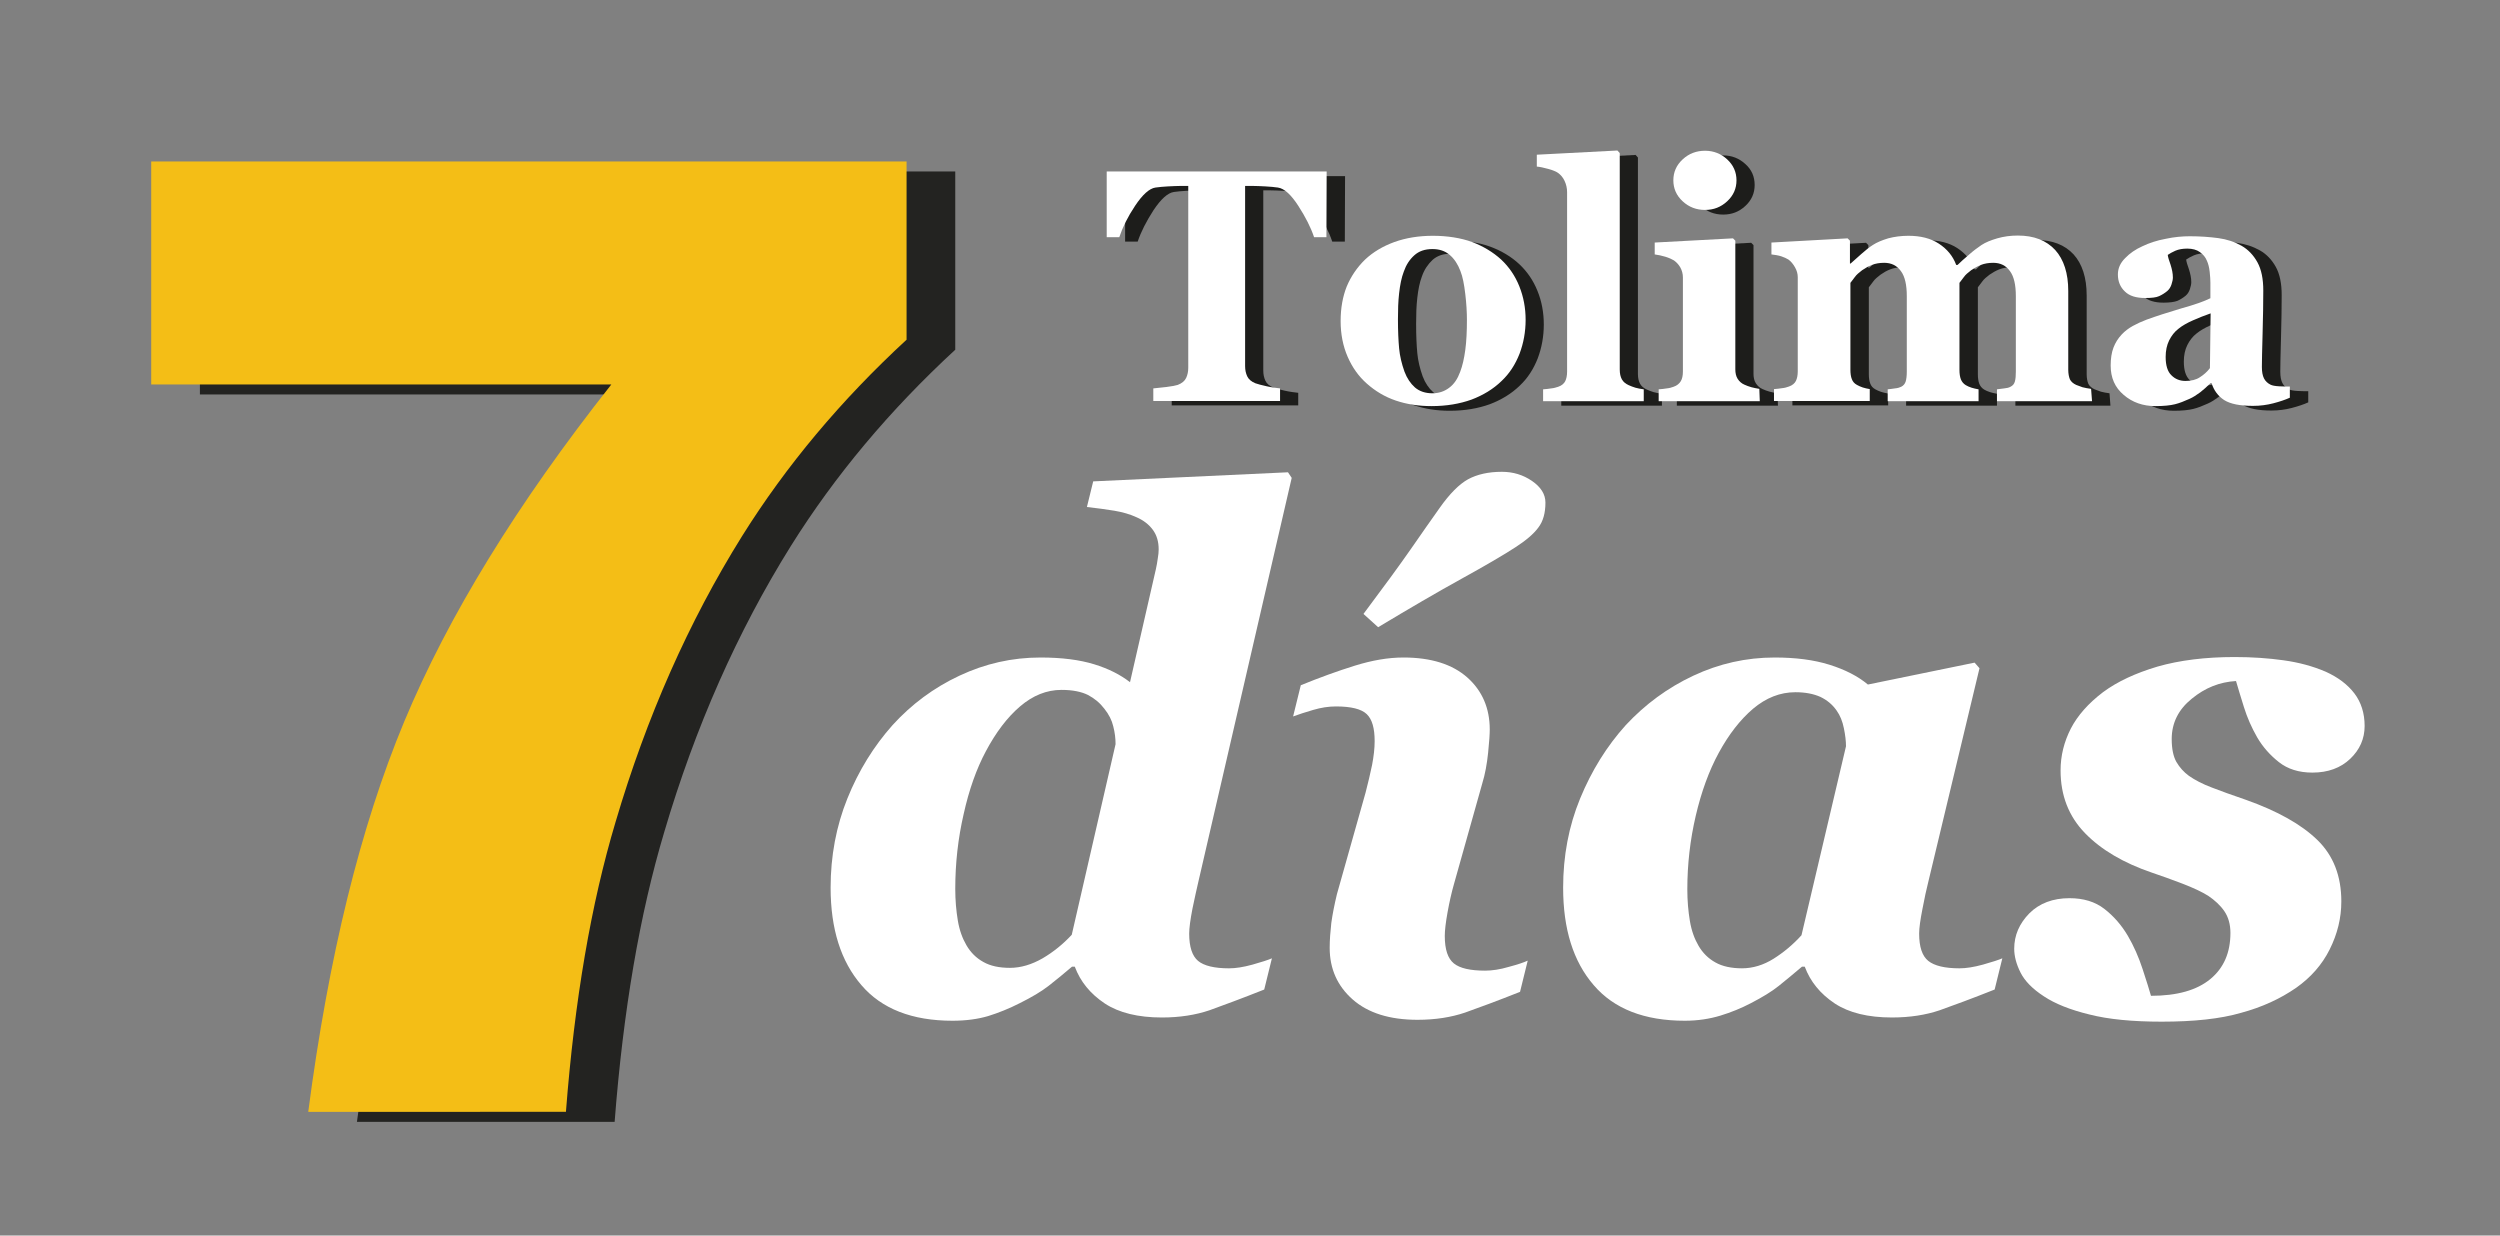
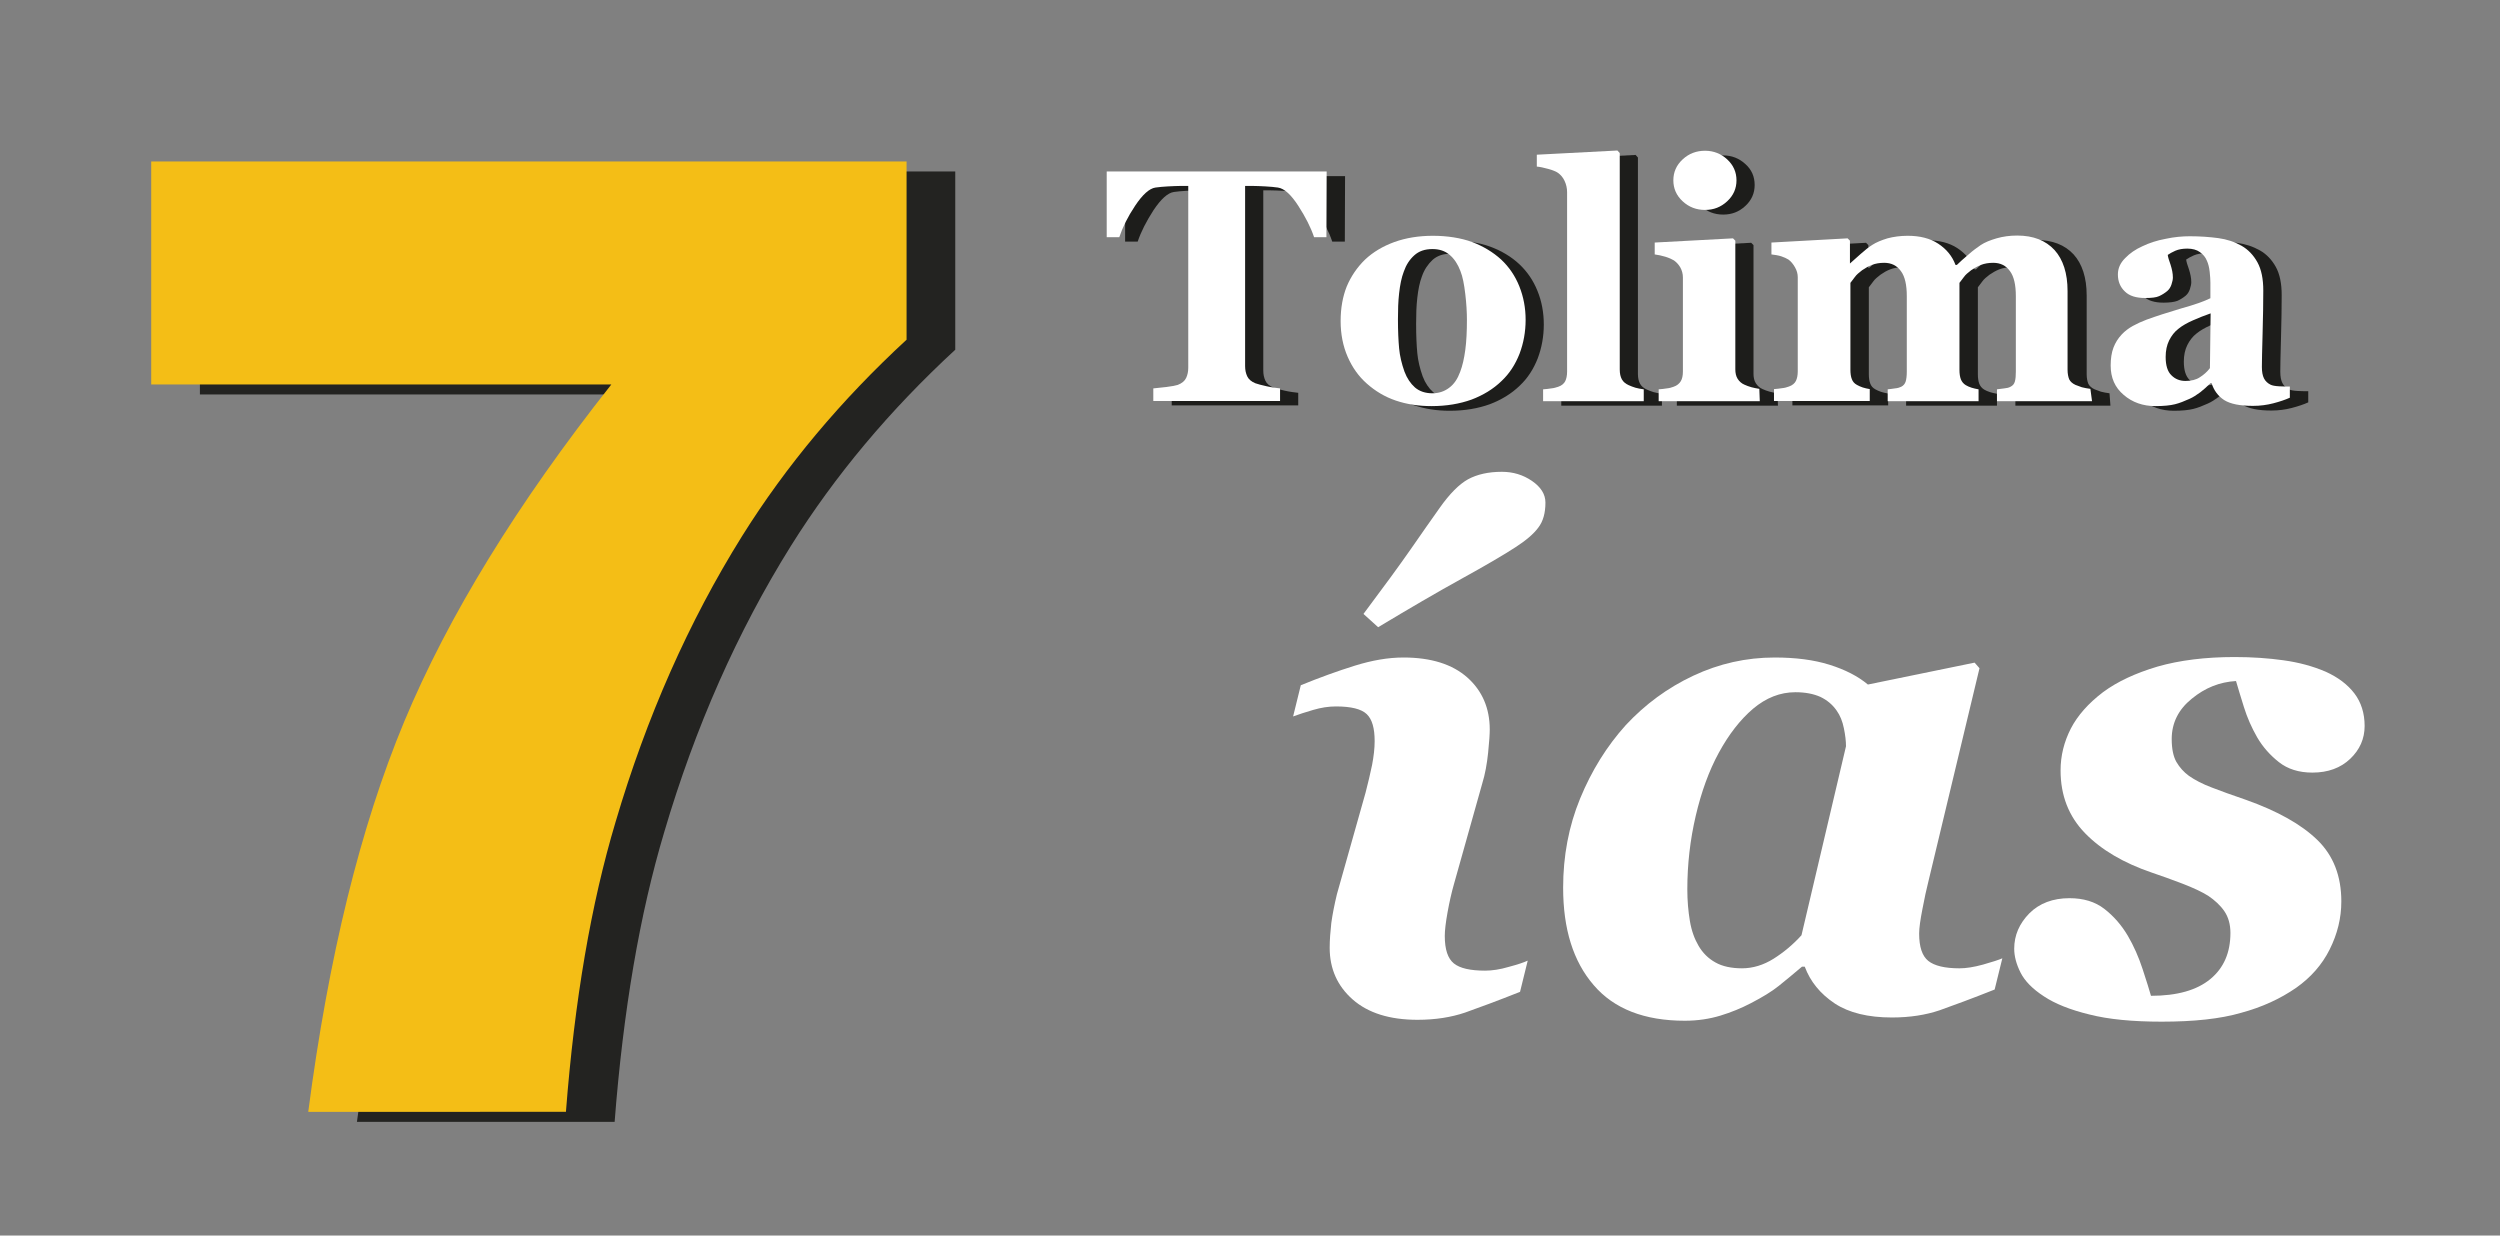
<svg xmlns="http://www.w3.org/2000/svg" version="1.1" id="Layer_1" x="0px" y="0px" viewBox="0 0 1073 530.3" style="enable-background:new 0 0 1073 530.3;" xml:space="preserve">
  <rect x="0" y="0" width="1073" height="530.3" fill="#808080" stroke="none" />
  <style type="text/css">
	.st0{fill:#1D1D1B;}
	.st1{fill:#FFFFFF;}
	.st2{opacity:0.94;}
	.st3{fill:#F4BE16;}
</style>
  <g>
    <g>
      <path class="st0" d="M577.2,103.7h-5.4c-1.4-4.2-3.7-8.7-6.8-13.5c-3.1-4.8-6-7.4-8.7-7.8c-1.5-0.2-3.3-0.4-5.4-0.5    c-2.1-0.1-4-0.2-5.5-0.2h-3.2V159c0,1.7,0.3,3.1,0.9,4.4c0.6,1.3,1.8,2.3,3.5,3c1.1,0.4,2.7,0.8,4.9,1.3c2.2,0.5,4.1,0.7,5.7,0.9    v5.4h-54.3v-5.4c1.3-0.1,3.2-0.3,5.6-0.6c2.4-0.3,4-0.6,4.9-0.9c1.8-0.7,3-1.7,3.6-3c0.6-1.3,0.9-2.7,0.9-4.4v-78h-3.2    c-1.5,0-3.4,0.1-5.5,0.2c-2.1,0.1-3.9,0.3-5.4,0.5c-2.6,0.4-5.5,3-8.7,7.8c-3.1,4.8-5.4,9.3-6.8,13.5h-5.4V75.6h94.4L577.2,103.7    L577.2,103.7z" />
      <path class="st0" d="M652.1,113.4c3.4,3.2,6,7,7.8,11.5c1.8,4.4,2.7,9.3,2.7,14.4s-0.9,10-2.6,14.5c-1.8,4.6-4.3,8.5-7.7,11.7    c-3.6,3.5-7.9,6.1-12.9,8c-5,1.8-10.7,2.8-17.2,2.8c-5.6,0-10.7-0.8-15.4-2.4c-4.7-1.6-8.8-4.1-12.4-7.3    c-3.5-3.1-6.2-6.9-8.2-11.5c-2-4.6-3-9.7-3-15.3s0.9-10.5,2.6-14.8c1.8-4.3,4.4-8.2,7.9-11.6c3.4-3.2,7.6-5.7,12.5-7.5    c5-1.8,10.5-2.7,16.6-2.7s12,0.9,16.9,2.7C644.5,107.7,648.7,110.2,652.1,113.4L652.1,113.4z M634.5,161.6c1-2.6,1.7-5.7,2.2-9.4    c0.5-3.7,0.7-8,0.7-12.9c0-3.2-0.2-6.9-0.7-11.1c-0.5-4.2-1.1-7.4-2.1-9.9c-1.1-2.9-2.6-5.2-4.6-6.9s-4.4-2.5-7.4-2.5    c-3.3,0-5.8,0.9-7.8,2.7c-1.9,1.8-3.5,4.1-4.5,7c-1,2.6-1.6,5.7-2,9.3c-0.4,3.5-0.5,7.2-0.5,11.1c0,5.1,0.2,9.2,0.5,12.5    c0.3,3.3,1.1,6.6,2.3,10c1.1,2.9,2.6,5.1,4.5,6.8c2,1.7,4.5,2.5,7.5,2.5c2.7,0,5.1-0.8,7.1-2.3    C631.9,166.8,633.5,164.6,634.5,161.6L634.5,161.6z" />
      <path class="st0" d="M713.3,174.1h-43.2V169c1.2-0.1,2.4-0.2,3.5-0.4c1.1-0.1,2.1-0.4,3-0.7c1.5-0.5,2.5-1.4,3-2.4    s0.8-2.4,0.8-4.1v-77c0-1.8-0.4-3.4-1.1-4.9s-1.7-2.6-2.8-3.4c-0.9-0.6-2.3-1.2-4.2-1.7c-1.9-0.5-3.5-0.9-4.9-1v-5.1l34.6-1.8    l1,1.1v92.9c0,1.7,0.3,3.1,0.9,4.2c0.6,1.1,1.6,1.9,2.9,2.5c0.9,0.4,1.9,0.8,2.9,1.1c1,0.3,2.2,0.5,3.6,0.7L713.3,174.1    L713.3,174.1z" />
      <path class="st0" d="M763.1,174.1h-43.4V169c1.2-0.1,2.4-0.2,3.5-0.4c1.1-0.1,2.1-0.4,2.9-0.7c1.5-0.5,2.5-1.4,3.1-2.4    c0.6-1,0.9-2.4,0.9-4.1v-40.4c0-1.6-0.4-3-1.1-4.3c-0.7-1.2-1.6-2.2-2.7-3c-0.8-0.5-2.1-1.1-3.7-1.6s-3.2-0.8-4.6-1v-5.1l33.6-1.8    l1,1v55.2c0,1.6,0.3,3,1,4.1c0.7,1.1,1.7,2,2.9,2.5c0.9,0.4,1.9,0.8,3,1.1c1.1,0.3,2.2,0.5,3.4,0.7L763.1,174.1L763.1,174.1z     M753.1,79.4c0,3.5-1.3,6.5-4,9s-5.8,3.7-9.5,3.7c-3.7,0-6.9-1.2-9.6-3.7c-2.7-2.5-4-5.5-4-9c0-3.5,1.3-6.5,4-9    c2.7-2.5,5.9-3.7,9.6-3.7c3.7,0,6.9,1.3,9.5,3.7C751.8,72.8,753.1,75.8,753.1,79.4z" />
      <path class="st0" d="M905.8,174.1H865V169c1-0.1,2-0.3,3.1-0.4c1.1-0.1,2-0.3,2.7-0.7c1-0.5,1.6-1.2,1.9-2.3    c0.3-1.1,0.4-2.5,0.4-4.2V129c0-4.8-0.8-8.4-2.5-10.7c-1.7-2.4-4.1-3.6-7.2-3.6c-2,0-3.7,0.3-5.3,0.9c-1.5,0.6-2.9,1.4-4.2,2.3    c-1.3,1-2.4,1.9-3.1,2.9s-1.4,1.8-1.9,2.5v37.3c0,1.7,0.2,3,0.6,4.1c0.4,1,1.1,1.9,2.1,2.5c0.7,0.4,1.5,0.8,2.5,1.1    c0.9,0.3,1.9,0.5,3,0.7v5.1h-39V169c0.9-0.1,1.9-0.2,3.1-0.4c1.2-0.1,2.1-0.4,2.7-0.7c1-0.5,1.6-1.3,1.9-2.2s0.5-2.4,0.5-4.3V129    c0-4.8-0.8-8.4-2.5-10.7c-1.7-2.4-4.1-3.6-7.2-3.6c-2,0-3.7,0.3-5.3,0.9s-2.9,1.4-4.2,2.3c-1.3,1-2.4,1.9-3.1,2.9    c-0.7,1-1.4,1.8-1.9,2.5v37.3c0,1.6,0.2,3,0.6,4c0.4,1.1,1.1,1.9,2.2,2.5c0.7,0.4,1.6,0.8,2.5,1.1c0.9,0.3,1.9,0.5,3,0.7v5.1    h-41.1v-5.1c1.2-0.1,2.4-0.2,3.5-0.4c1.1-0.1,2.1-0.4,2.9-0.7c1.5-0.5,2.5-1.4,3-2.4s0.8-2.4,0.8-4.1v-40.4c0-1.5-0.4-2.9-1.2-4.3    c-0.8-1.4-1.7-2.5-2.8-3.3c-0.8-0.5-1.9-1-3.1-1.4c-1.3-0.4-2.6-0.6-4.2-0.8v-5.1l32.7-1.8l1,1v9.8h0.3c1.3-1.2,2.8-2.5,4.6-4.1    c1.8-1.6,3.4-2.9,5-3.9c1.7-1.1,3.9-2,6.5-2.8c2.6-0.7,5.6-1.1,8.7-1.1c5.2,0,9.6,1.1,13.1,3.4c3.5,2.3,6,5.3,7.4,9.1h0.6    c1.3-1.3,2.9-2.7,4.9-4.4c1.9-1.7,3.7-3,5.3-4.1c1.8-1.2,4.1-2.1,6.8-2.9c2.8-0.8,5.7-1.2,8.9-1.2c6.9,0,12.2,2.1,16,6.2    c3.7,4.1,5.6,10,5.6,17.6v33.8c0,1.7,0.3,3.1,0.7,4.1c0.5,1,1.4,1.8,2.7,2.4c0.7,0.3,1.6,0.6,2.7,1c1.1,0.3,2.3,0.5,3.7,0.7    L905.8,174.1L905.8,174.1z" />
      <path class="st0" d="M990.7,172.7c-2,0.9-4.4,1.7-7.1,2.4c-2.7,0.7-5.6,1.1-8.7,1.1c-5.6,0-9.7-0.8-12.4-2.5    c-2.6-1.7-4.4-4.1-5.4-7.3h-0.4c-1.6,1.6-3.1,2.9-4.5,4c-1.5,1.1-3,2.1-4.6,2.8c-2.2,1-4.2,1.8-6.2,2.3c-2,0.5-4.8,0.8-8.4,0.8    c-5.3,0-9.9-1.6-13.6-4.8c-3.8-3.2-5.6-7.4-5.6-12.6c0-3,0.4-5.6,1.2-7.7c0.8-2.1,2-4,3.5-5.6c1.4-1.5,3-2.7,4.8-3.7    c1.8-1,3.8-1.9,5.9-2.7c4.1-1.5,9.1-3.1,14.8-4.8c5.8-1.6,10-3.1,12.6-4.4v-6.7c0-1.2-0.1-2.7-0.3-4.6c-0.2-1.9-0.6-3.5-1.2-4.8    c-0.6-1.5-1.6-2.7-3-3.7c-1.4-1-3.2-1.5-5.4-1.5c-2,0-3.7,0.3-5.1,0.9c-1.4,0.6-2.4,1.2-3.3,1.8c0.1,0.9,0.5,2.3,1.2,4.2    c0.6,1.9,1,3.7,1,5.5c0,0.8-0.2,1.8-0.6,3c-0.4,1.2-1,2.1-1.8,2.8c-1.1,0.9-2.2,1.6-3.5,2.2c-1.3,0.5-3.3,0.8-6,0.8    c-3.9,0-6.8-0.9-8.7-2.8c-2-1.9-3-4.3-3-7.3c0-2.6,1-4.9,3.1-7c2-2.1,4.5-3.8,7.4-5.1c2.9-1.4,6.2-2.5,10-3.2    c3.7-0.8,7.2-1.1,10.4-1.1c4.4,0,8.5,0.3,12.2,0.8s7,1.6,10,3.3c2.8,1.6,5.1,4,6.8,7.1s2.5,7.1,2.5,12.1c0,5.2-0.1,11.4-0.3,18.6    c-0.2,7.2-0.3,11.9-0.3,14.2c0,2.1,0.3,3.7,0.9,4.9c0.6,1.2,1.6,2.1,2.8,2.7c0.8,0.4,2,0.6,3.7,0.7c1.7,0.1,3.2,0.1,4.6,0.1    L990.7,172.7L990.7,172.7z M956.6,136.5c-2.6,0.9-5.1,1.9-7.6,3c-2.5,1.1-4.6,2.3-6.2,3.6c-1.7,1.3-3,3-4,5c-1,2-1.5,4.4-1.5,7.1    c0,3.6,0.8,6.3,2.5,7.9c1.6,1.6,3.6,2.4,6,2.4c2.5,0,4.6-0.5,6.2-1.6c1.6-1,3.1-2.3,4.3-3.9L956.6,136.5L956.6,136.5z" />
    </g>
    <g>
      <path class="st1" d="M569.3,101.8H564c-1.4-4.2-3.7-8.7-6.8-13.5c-3.1-4.8-6-7.4-8.7-7.8c-1.5-0.2-3.3-0.4-5.4-0.5    c-2.1-0.1-4-0.2-5.5-0.2h-3.2v77.3c0,1.7,0.3,3.1,0.9,4.4c0.6,1.3,1.8,2.3,3.5,3c1.1,0.4,2.7,0.8,4.9,1.3s4.1,0.7,5.7,0.9v5.4H495    v-5.4c1.3-0.1,3.2-0.3,5.6-0.6c2.4-0.3,4-0.6,4.9-0.9c1.8-0.7,3-1.7,3.6-3c0.6-1.3,0.9-2.7,0.9-4.4v-78h-3.2    c-1.5,0-3.4,0.1-5.5,0.2s-3.9,0.3-5.4,0.5c-2.6,0.4-5.5,3-8.7,7.8s-5.4,9.3-6.8,13.5h-5.4V73.6h94.4L569.3,101.8L569.3,101.8z" />
      <path class="st1" d="M644.3,111.4c3.4,3.2,6,7,7.8,11.5s2.7,9.3,2.7,14.4s-0.9,10-2.6,14.5c-1.8,4.6-4.3,8.5-7.7,11.7    c-3.6,3.5-7.9,6.1-12.9,8c-5,1.8-10.7,2.8-17.2,2.8c-5.6,0-10.7-0.8-15.4-2.4c-4.7-1.6-8.8-4.1-12.4-7.3    c-3.5-3.1-6.2-6.9-8.2-11.5c-2-4.6-3-9.7-3-15.3s0.9-10.5,2.6-14.8c1.8-4.3,4.4-8.2,7.9-11.6c3.4-3.2,7.6-5.7,12.5-7.5    c5-1.8,10.5-2.7,16.6-2.7s12,0.9,16.9,2.7C636.6,105.7,640.8,108.2,644.3,111.4L644.3,111.4z M626.7,159.6c1-2.6,1.7-5.7,2.2-9.4    c0.5-3.7,0.7-8,0.7-12.9c0-3.2-0.2-6.9-0.7-11.1c-0.5-4.2-1.1-7.4-2.1-9.9c-1.1-2.9-2.6-5.2-4.6-6.9s-4.4-2.5-7.4-2.5    c-3.3,0-5.8,0.9-7.8,2.7s-3.5,4.1-4.5,7c-1,2.6-1.6,5.7-2,9.3c-0.4,3.5-0.5,7.2-0.5,11.1c0,5.1,0.2,9.2,0.5,12.5    c0.3,3.3,1.1,6.6,2.3,10c1.1,2.9,2.6,5.1,4.5,6.8c2,1.7,4.5,2.5,7.5,2.5c2.7,0,5.1-0.8,7.1-2.3    C624.1,164.9,625.6,162.6,626.7,159.6L626.7,159.6z" />
      <path class="st1" d="M705.5,172.2h-43.2v-5.1c1.2-0.1,2.4-0.2,3.5-0.4c1.1-0.1,2.1-0.4,3-0.7c1.5-0.5,2.5-1.4,3-2.4    s0.8-2.4,0.8-4.1v-77c0-1.8-0.4-3.4-1.1-4.9s-1.7-2.6-2.8-3.4c-0.9-0.6-2.3-1.2-4.2-1.7c-1.9-0.5-3.5-0.9-4.9-1v-5.1l34.6-1.8    l1,1.1v92.9c0,1.7,0.3,3.1,0.9,4.2c0.6,1.1,1.6,1.9,2.9,2.5c0.9,0.4,1.9,0.8,2.9,1.1c1,0.3,2.2,0.5,3.6,0.7L705.5,172.2    L705.5,172.2z" />
      <path class="st1" d="M755.3,172.2h-43.4v-5.1c1.2-0.1,2.4-0.2,3.5-0.4c1.1-0.1,2.1-0.4,2.9-0.7c1.5-0.5,2.5-1.4,3.1-2.4    c0.6-1,0.9-2.4,0.9-4.1v-40.4c0-1.6-0.4-3-1.1-4.3c-0.7-1.2-1.6-2.2-2.7-3c-0.8-0.5-2.1-1.1-3.7-1.6s-3.2-0.8-4.6-1v-5.1l33.6-1.8    l1,1v55.2c0,1.6,0.3,3,1,4.1c0.7,1.1,1.7,2,2.9,2.5c0.9,0.4,1.9,0.8,3,1.1c1.1,0.3,2.2,0.5,3.4,0.7L755.3,172.2L755.3,172.2z     M745.3,77.4c0,3.5-1.3,6.5-4,9s-5.8,3.7-9.5,3.7c-3.7,0-6.9-1.2-9.6-3.7c-2.7-2.5-4-5.5-4-9s1.3-6.5,4-9c2.7-2.5,5.9-3.7,9.6-3.7    c3.7,0,6.9,1.3,9.5,3.7C744,70.9,745.3,73.9,745.3,77.4z" />
-       <path class="st1" d="M897.9,172.2h-40.8v-5.1c1-0.1,2-0.3,3.1-0.4c1.1-0.1,2-0.3,2.7-0.7c1-0.5,1.6-1.2,1.9-2.3    c0.3-1.1,0.4-2.5,0.4-4.2v-32.4c0-4.8-0.8-8.4-2.5-10.7c-1.7-2.4-4.1-3.6-7.2-3.6c-2,0-3.7,0.3-5.3,0.9c-1.5,0.6-2.9,1.4-4.2,2.3    c-1.3,1-2.4,1.9-3.1,2.9c-0.7,1-1.4,1.8-1.9,2.5v37.3c0,1.7,0.2,3,0.6,4.1c0.4,1,1.1,1.9,2.1,2.5c0.7,0.4,1.5,0.8,2.5,1.1    c0.9,0.3,1.9,0.5,3,0.7v5.1h-39v-5.1c0.9-0.1,1.9-0.2,3.1-0.4c1.2-0.1,2.1-0.4,2.7-0.7c1-0.5,1.6-1.3,1.9-2.2s0.5-2.4,0.5-4.3    v-32.4c0-4.8-0.8-8.4-2.5-10.7c-1.7-2.4-4.1-3.6-7.2-3.6c-2,0-3.7,0.3-5.3,0.9c-1.5,0.6-2.9,1.4-4.2,2.3c-1.3,1-2.4,1.9-3.1,2.9    c-0.7,1-1.4,1.8-1.9,2.5v37.3c0,1.6,0.2,3,0.6,4c0.4,1.1,1.1,1.9,2.2,2.5c0.7,0.4,1.6,0.8,2.5,1.1c0.9,0.3,1.9,0.5,3,0.7v5.1    h-41.1v-5.1c1.2-0.1,2.4-0.2,3.5-0.4c1.1-0.1,2.1-0.4,2.9-0.7c1.5-0.5,2.5-1.4,3-2.4s0.8-2.4,0.8-4.1v-40.4c0-1.5-0.4-2.9-1.2-4.3    c-0.8-1.4-1.7-2.5-2.8-3.3c-0.8-0.5-1.9-1-3.1-1.4c-1.3-0.4-2.6-0.6-4.2-0.8v-5.1l32.7-1.8l1,1v9.8h0.3c1.3-1.2,2.8-2.5,4.6-4.1    c1.8-1.6,3.4-2.9,5-3.9c1.7-1.1,3.9-2,6.5-2.8c2.6-0.7,5.6-1.1,8.7-1.1c5.2,0,9.6,1.1,13.1,3.4c3.5,2.3,6,5.3,7.4,9.1h0.6    c1.3-1.3,2.9-2.7,4.9-4.4c1.9-1.7,3.7-3,5.3-4.1c1.8-1.2,4.1-2.1,6.8-2.9c2.8-0.8,5.7-1.2,8.9-1.2c6.9,0,12.2,2.1,16,6.2    c3.7,4.1,5.6,10,5.6,17.6v33.8c0,1.7,0.3,3.1,0.7,4.1c0.5,1,1.4,1.8,2.7,2.4c0.7,0.3,1.6,0.6,2.7,1c1.1,0.3,2.3,0.5,3.7,0.7    L897.9,172.2L897.9,172.2z" />
+       <path class="st1" d="M897.9,172.2h-40.8v-5.1c1-0.1,2-0.3,3.1-0.4c1.1-0.1,2-0.3,2.7-0.7c1-0.5,1.6-1.2,1.9-2.3    c0.3-1.1,0.4-2.5,0.4-4.2v-32.4c0-4.8-0.8-8.4-2.5-10.7c-1.7-2.4-4.1-3.6-7.2-3.6c-2,0-3.7,0.3-5.3,0.9c-1.5,0.6-2.9,1.4-4.2,2.3    c-1.3,1-2.4,1.9-3.1,2.9c-0.7,1-1.4,1.8-1.9,2.5v37.3c0,1.7,0.2,3,0.6,4.1c0.4,1,1.1,1.9,2.1,2.5c0.7,0.4,1.5,0.8,2.5,1.1    c0.9,0.3,1.9,0.5,3,0.7v5.1h-39v-5.1c0.9-0.1,1.9-0.2,3.1-0.4c1.2-0.1,2.1-0.4,2.7-0.7c1-0.5,1.6-1.3,1.9-2.2s0.5-2.4,0.5-4.3    v-32.4c0-4.8-0.8-8.4-2.5-10.7c-1.7-2.4-4.1-3.6-7.2-3.6c-2,0-3.7,0.3-5.3,0.9c-1.5,0.6-2.9,1.4-4.2,2.3c-1.3,1-2.4,1.9-3.1,2.9    c-0.7,1-1.4,1.8-1.9,2.5v37.3c0,1.6,0.2,3,0.6,4c0.4,1.1,1.1,1.9,2.2,2.5c0.7,0.4,1.6,0.8,2.5,1.1c0.9,0.3,1.9,0.5,3,0.7v5.1    h-41.1v-5.1c1.2-0.1,2.4-0.2,3.5-0.4c1.1-0.1,2.1-0.4,2.9-0.7c1.5-0.5,2.5-1.4,3-2.4s0.8-2.4,0.8-4.1v-40.4c0-1.5-0.4-2.9-1.2-4.3    c-0.8-1.4-1.7-2.5-2.8-3.3c-0.8-0.5-1.9-1-3.1-1.4c-1.3-0.4-2.6-0.6-4.2-0.8v-5.1l32.7-1.8l1,1v9.8c1.3-1.2,2.8-2.5,4.6-4.1    c1.8-1.6,3.4-2.9,5-3.9c1.7-1.1,3.9-2,6.5-2.8c2.6-0.7,5.6-1.1,8.7-1.1c5.2,0,9.6,1.1,13.1,3.4c3.5,2.3,6,5.3,7.4,9.1h0.6    c1.3-1.3,2.9-2.7,4.9-4.4c1.9-1.7,3.7-3,5.3-4.1c1.8-1.2,4.1-2.1,6.8-2.9c2.8-0.8,5.7-1.2,8.9-1.2c6.9,0,12.2,2.1,16,6.2    c3.7,4.1,5.6,10,5.6,17.6v33.8c0,1.7,0.3,3.1,0.7,4.1c0.5,1,1.4,1.8,2.7,2.4c0.7,0.3,1.6,0.6,2.7,1c1.1,0.3,2.3,0.5,3.7,0.7    L897.9,172.2L897.9,172.2z" />
      <path class="st1" d="M982.8,170.7c-2,0.9-4.4,1.7-7.1,2.4c-2.7,0.7-5.6,1.1-8.7,1.1c-5.6,0-9.7-0.8-12.4-2.5    c-2.6-1.7-4.4-4.1-5.4-7.3h-0.4c-1.6,1.6-3.1,2.9-4.5,4c-1.5,1.1-3,2.1-4.6,2.8c-2.2,1-4.2,1.8-6.2,2.3c-2,0.5-4.8,0.8-8.4,0.8    c-5.3,0-9.9-1.6-13.6-4.8c-3.8-3.2-5.6-7.4-5.6-12.6c0-3,0.4-5.6,1.2-7.7c0.8-2.1,2-4,3.5-5.6c1.4-1.5,3-2.7,4.8-3.7    c1.8-1,3.8-1.9,5.9-2.7c4.1-1.5,9.1-3.1,14.8-4.8c5.8-1.6,10-3.1,12.6-4.4v-6.7c0-1.2-0.1-2.7-0.3-4.6c-0.2-1.9-0.6-3.5-1.2-4.8    c-0.6-1.5-1.6-2.7-3-3.7c-1.4-1-3.2-1.5-5.4-1.5c-2,0-3.7,0.3-5.1,0.9c-1.4,0.6-2.4,1.2-3.3,1.8c0.1,0.9,0.5,2.3,1.2,4.2    c0.6,1.9,1,3.7,1,5.5c0,0.8-0.2,1.8-0.6,3c-0.4,1.2-1,2.1-1.8,2.8c-1.1,0.9-2.2,1.6-3.5,2.2s-3.3,0.8-6,0.8    c-3.9,0-6.8-0.9-8.7-2.8c-2-1.9-3-4.3-3-7.3c0-2.6,1-4.9,3.1-7c2-2.1,4.5-3.8,7.4-5.1c2.9-1.4,6.2-2.5,10-3.2    c3.7-0.8,7.2-1.1,10.4-1.1c4.4,0,8.5,0.3,12.2,0.8s7,1.6,10,3.3c2.8,1.6,5.1,4,6.8,7.1s2.5,7.1,2.5,12.1c0,5.2-0.1,11.4-0.3,18.6    c-0.2,7.2-0.3,11.9-0.3,14.2c0,2.1,0.3,3.7,0.9,4.9c0.6,1.2,1.6,2.1,2.8,2.7c0.8,0.4,2,0.6,3.7,0.7c1.7,0.1,3.2,0.1,4.6,0.1    L982.8,170.7L982.8,170.7z M948.8,134.5c-2.6,0.9-5.1,1.9-7.6,3c-2.5,1.1-4.6,2.3-6.2,3.6c-1.7,1.3-3,3-4,5c-1,2-1.5,4.4-1.5,7.1    c0,3.6,0.8,6.3,2.5,7.9c1.6,1.6,3.6,2.4,6,2.4c2.5,0,4.6-0.5,6.2-1.6c1.6-1,3.1-2.3,4.3-3.9L948.8,134.5L948.8,134.5z" />
    </g>
    <g class="st2">
      <path class="st0" d="M85.8,73.6H410v76.5c-28.2,26-51.7,54.1-70.6,84.3c-22.9,36.7-41,77.6-54.3,122.7    c-10.5,35.1-17.6,76.5-21.3,124.4H153.2c8.7-66.6,22.4-122.4,41.2-167.5s48.3-93.3,88.9-144.7H85.8V73.6z" />
    </g>
    <path class="st3" d="M64.9,69.3h324.2v76.5c-28.2,26-51.7,54.1-70.6,84.3c-22.9,36.7-41,77.6-54.3,122.7   c-10.5,35.1-17.6,76.5-21.3,124.4H132.3c8.7-66.6,22.4-122.4,41.2-167.5s48.3-93.3,88.9-144.7H64.9V69.3z" />
    <g>
-       <path class="st1" d="M461.3,414.9h-1.2c-3.5,3-6.8,5.7-10,8.2c-3.2,2.5-7.3,4.9-12.3,7.4c-4.7,2.4-9.2,4.2-13.7,5.6    c-4.4,1.3-9.5,2-15.3,2c-17.3,0-30.4-5.1-39.1-15.3c-8.8-10.2-13.2-24.1-13.2-41.8c0-13.6,2.4-26.4,7.2-38.3    c4.8-11.9,11.3-22.4,19.4-31.5c8.1-8.9,17.6-16,28.7-21.2c11.1-5.2,22.6-7.8,34.8-7.8c9.2,0,16.8,1,23,2.9    c6.2,1.9,11.3,4.5,15.4,7.7l11.1-48.5c0.3-1.4,0.6-2.9,0.8-4.5c0.3-1.6,0.4-3,0.4-4c0-3.3-0.8-6.1-2.5-8.4c-1.7-2.3-4-4.1-7-5.4    c-2.8-1.3-6-2.2-9.5-2.8c-3.6-0.6-7.5-1.1-11.8-1.6l2.7-11l83.6-3.9l1.6,2.4l-40.1,173.5c-0.7,2.9-1.5,6.7-2.5,11.4    c-0.9,4.7-1.4,8.3-1.4,10.7c0,5.7,1.3,9.6,3.8,11.7c2.5,2.1,7,3.2,13.3,3.2c2.8,0,6.1-0.5,10.1-1.6c3.9-1.1,6.7-2,8.3-2.7    l-3.3,13.4c-9.8,3.9-17.7,6.8-23.5,8.9c-5.9,2-12.7,3.1-20.4,3.1c-10.2,0-18.4-2-24.5-6C467.9,426.5,463.7,421.3,461.3,414.9    L461.3,414.9z M478.8,319.4c0-2.5-0.3-5-1-7.7c-0.6-2.6-1.9-5.1-3.8-7.5c-1.9-2.5-4.2-4.4-7-5.9c-2.8-1.4-6.6-2.2-11.4-2.2    c-6.4,0-12.3,2.4-17.8,7.1s-10.4,11.2-14.7,19.3c-4,7.5-7.2,16.5-9.5,26.9c-2.4,10.4-3.6,21.1-3.6,32.1c0,4.9,0.4,9.4,1.1,13.6    c0.7,4.2,2,7.7,3.7,10.6c1.8,3.1,4.2,5.5,7.3,7.2c3,1.7,6.8,2.5,11.4,2.5s9.3-1.4,14-4.1c4.6-2.7,8.8-6.1,12.5-10.1L478.8,319.4    L478.8,319.4z" />
      <path class="st1" d="M655.7,412.3l-3.3,13.4c-9.8,3.9-17.7,6.8-23.6,8.9c-5.9,2-12.7,3.1-20.4,3.1c-11.9,0-21.2-2.9-27.8-8.7    c-6.6-5.8-9.9-13.2-9.9-22.2c0-3.5,0.3-7,0.7-10.7c0.5-3.6,1.3-7.7,2.4-12.3l12.3-43.6c1.1-4.2,2-8.1,2.8-11.9    c0.7-3.7,1.1-7.1,1.1-10.2c0-5.6-1.1-9.4-3.4-11.6s-6.7-3.3-13.2-3.3c-3.2,0-6.4,0.5-9.8,1.5c-3.4,1-6.2,1.9-8.6,2.8l3.3-13.4    c8.1-3.3,15.8-6.1,23.2-8.4c7.4-2.3,14.3-3.5,20.9-3.5c11.8,0,21,2.9,27.4,8.6c6.4,5.7,9.6,13.2,9.6,22.3c0,1.9-0.2,5.2-0.7,10    c-0.5,4.8-1.3,9.2-2.5,13.1L624,379.6c-1,3.5-1.9,7.5-2.7,11.9s-1.2,7.9-1.2,10.2c0,5.8,1.3,9.7,3.9,11.8    c2.6,2.1,7.1,3.1,13.4,3.1c3,0,6.4-0.5,10.1-1.6C651.3,414,654,413.1,655.7,412.3L655.7,412.3z M663.3,215.7c0,4.5-1,8.1-3.1,10.8    c-2,2.7-5.3,5.5-9.8,8.4c-4.9,3.2-12.6,7.7-23.1,13.5c-10.5,5.8-22.5,12.8-35.8,20.8l-6.3-5.7c8.7-11.6,15.5-20.9,20.3-27.8    c4.8-6.9,8.9-12.8,12.4-17.7c4.3-6.1,8.4-10.2,12.2-12.3c3.9-2.1,8.7-3.2,14.5-3.2c4.8,0,9.1,1.3,12.9,3.9    S663.3,212.1,663.3,215.7L663.3,215.7z" />
      <path class="st1" d="M774.6,414.9h-1.2c-3.5,3-6.8,5.7-9.9,8.2c-3.1,2.5-7.1,4.9-11.9,7.4c-4.2,2.2-8.6,4-13.2,5.4    c-4.6,1.4-9.7,2.2-15.3,2.2c-17.3,0-30.4-5.1-39.1-15.3c-8.8-10.2-13.1-24.1-13.1-41.8c0-13.6,2.4-26.4,7.3-38.3    c4.9-11.9,11.4-22.4,19.6-31.5c8.3-8.9,17.9-16,29-21.2c11.1-5.2,22.7-7.8,34.9-7.8c9,0,16.8,1,23.5,3.1s12.2,4.9,16.5,8.5    l45.8-9.4l2.1,2.4l-22,91.8c-0.8,3.1-1.6,6.9-2.5,11.6c-0.9,4.6-1.4,8.1-1.4,10.5c0,5.7,1.3,9.6,3.9,11.7    c2.6,2.1,7.1,3.2,13.4,3.2c2.8,0,6.1-0.5,10.1-1.6c3.9-1.1,6.7-2,8.3-2.7l-3.3,13.4c-9.8,3.9-17.7,6.8-23.6,8.9    c-5.9,2-12.7,3.1-20.5,3.1c-10.2,0-18.4-2-24.5-6C781.2,426.5,777,421.3,774.6,414.9L774.6,414.9z M792.3,320.3    c0-2.2-0.3-4.8-0.9-7.7c-0.6-3-1.6-5.5-3.1-7.6c-1.8-2.6-4.1-4.5-7-5.9c-2.9-1.3-6.5-2-10.7-2c-6.6,0-12.6,2.4-18.2,7.1    c-5.5,4.7-10.4,11-14.7,18.9c-4.2,7.7-7.5,16.8-9.9,27.1s-3.6,20.8-3.6,31.5c0,4.9,0.4,9.4,1.1,13.6c0.7,4.2,2,7.7,3.7,10.6    c1.8,3.1,4.2,5.5,7.3,7.2c3,1.7,6.9,2.5,11.4,2.5c4.6,0,9.2-1.4,13.5-4.1c4.3-2.7,8.4-6.1,12-10.1L792.3,320.3L792.3,320.3z" />
      <path class="st1" d="M927.8,438.5c-12.5,0-22.9-1-31.1-3.1c-8.2-2-14.7-4.6-19.5-7.8c-4.9-3.2-8.2-6.6-10-10.2    c-1.8-3.6-2.7-7-2.7-10.2c0-5.8,2.2-10.8,6.5-15.2c4.3-4.3,10.1-6.5,17.2-6.5c6,0,11,1.5,15,4.6c4,3.1,7.4,7,10.1,11.6    c2.5,4.3,4.6,9,6.3,14.2c1.7,5.2,2.9,9,3.6,11.5c11.2,0,19.7-2.4,25.5-7.2c5.8-4.8,8.6-11.4,8.6-19.8c0-3.7-0.9-6.8-2.6-9.3    c-1.7-2.5-4.1-4.7-6.9-6.6c-2.9-1.8-6.6-3.5-11-5.2s-8.9-3.3-13.3-4.8c-12-4.1-21.6-9.7-28.6-16.9c-7-7.2-10.5-16.2-10.5-26.9    c0-6.4,1.5-12.3,4.4-18c2.9-5.6,7.5-10.8,13.8-15.6c6.2-4.6,14-8.2,23.4-11c9.4-2.7,20.5-4.1,33.1-4.1c7.6,0,14.6,0.5,21,1.4    c6.5,0.9,12.5,2.5,18.1,4.9c5.3,2.4,9.4,5.5,12.3,9.3c2.9,3.8,4.4,8.5,4.4,14c0,5.5-2.1,10.2-6.2,14.1c-4.1,3.9-9.5,5.9-16.2,5.9    c-5.8,0-10.6-1.5-14.4-4.5c-3.8-3-6.9-6.5-9.3-10.6c-2.4-4.2-4.3-8.5-5.7-13c-1.4-4.4-2.5-8.2-3.4-11.2c-7,0.4-13.3,2.9-19,7.6    c-5.7,4.6-8.6,10.4-8.6,17.3c0,4.2,0.7,7.5,2,9.8c1.4,2.4,3.2,4.4,5.4,6c2.6,1.8,5.8,3.5,9.8,5c3.9,1.5,8.8,3.3,14.7,5.3    c13.5,4.8,23.7,10.5,30.6,17.2c6.9,6.7,10.3,15.5,10.3,26.4c0,7.2-1.7,14-5,20.6s-8.1,12-14.3,16.4c-6.9,4.8-14.8,8.4-23.7,10.8    C953,437.3,941.6,438.5,927.8,438.5L927.8,438.5z" />
    </g>
  </g>
</svg>